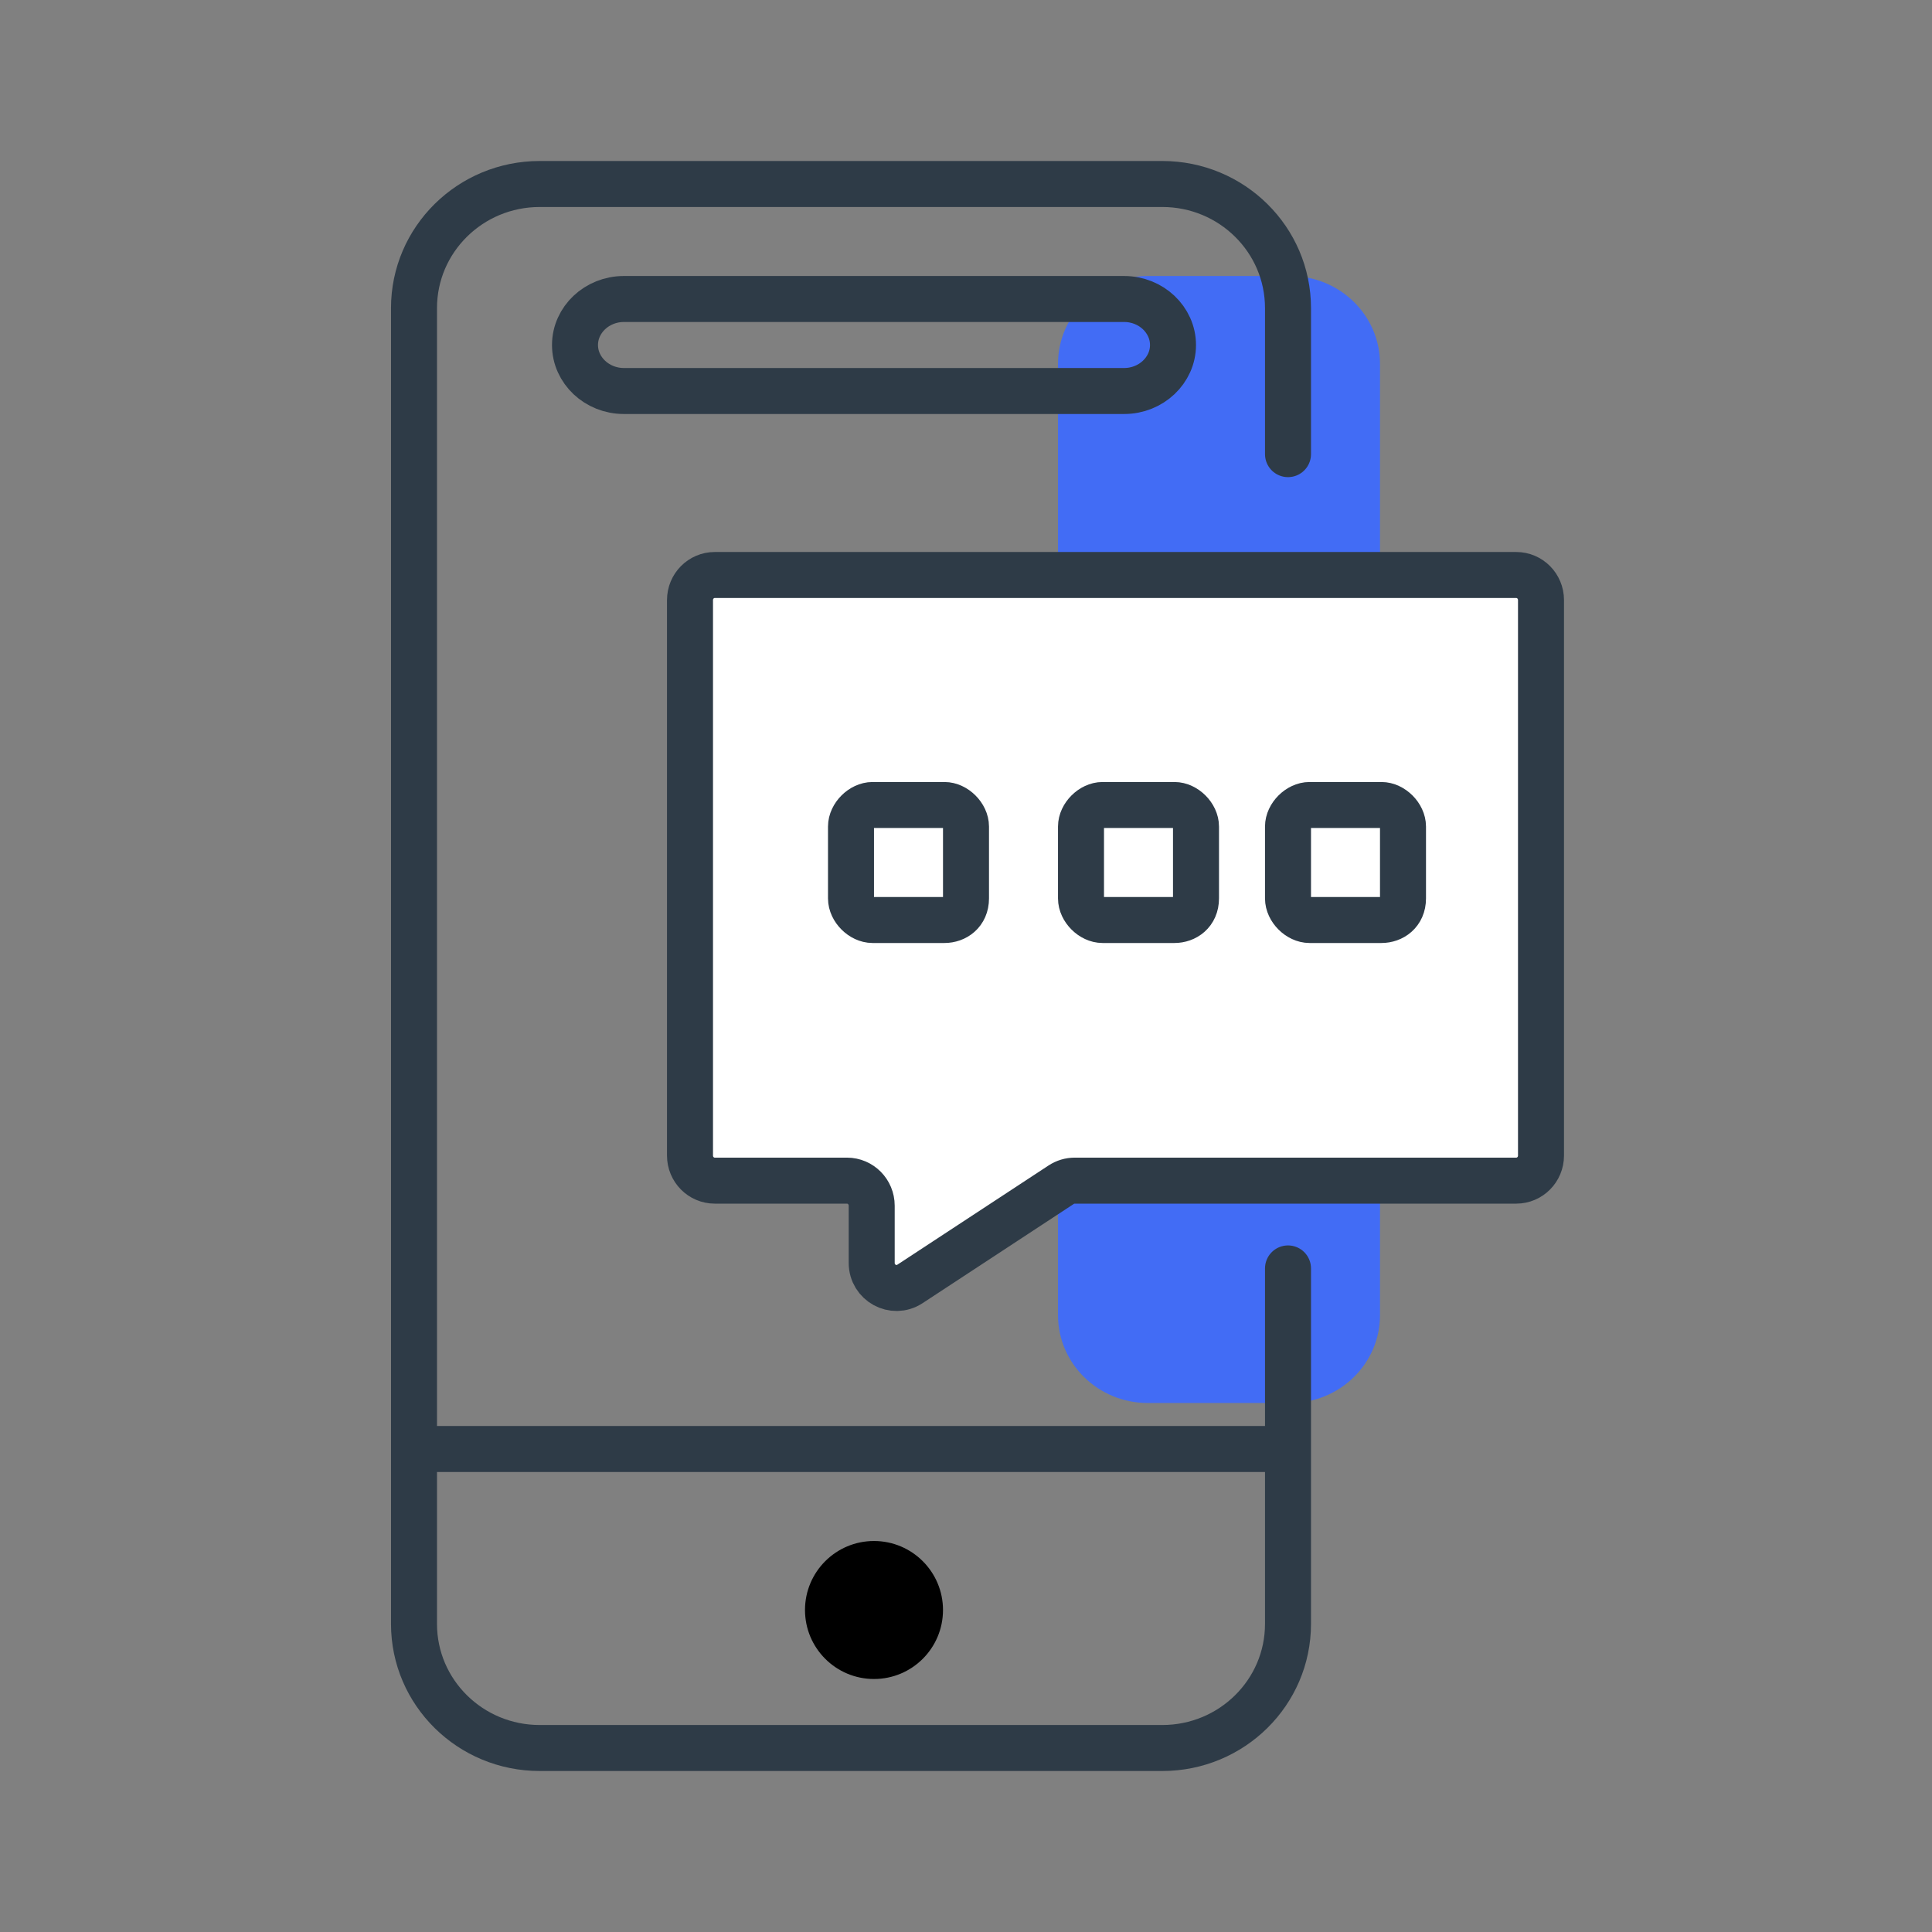
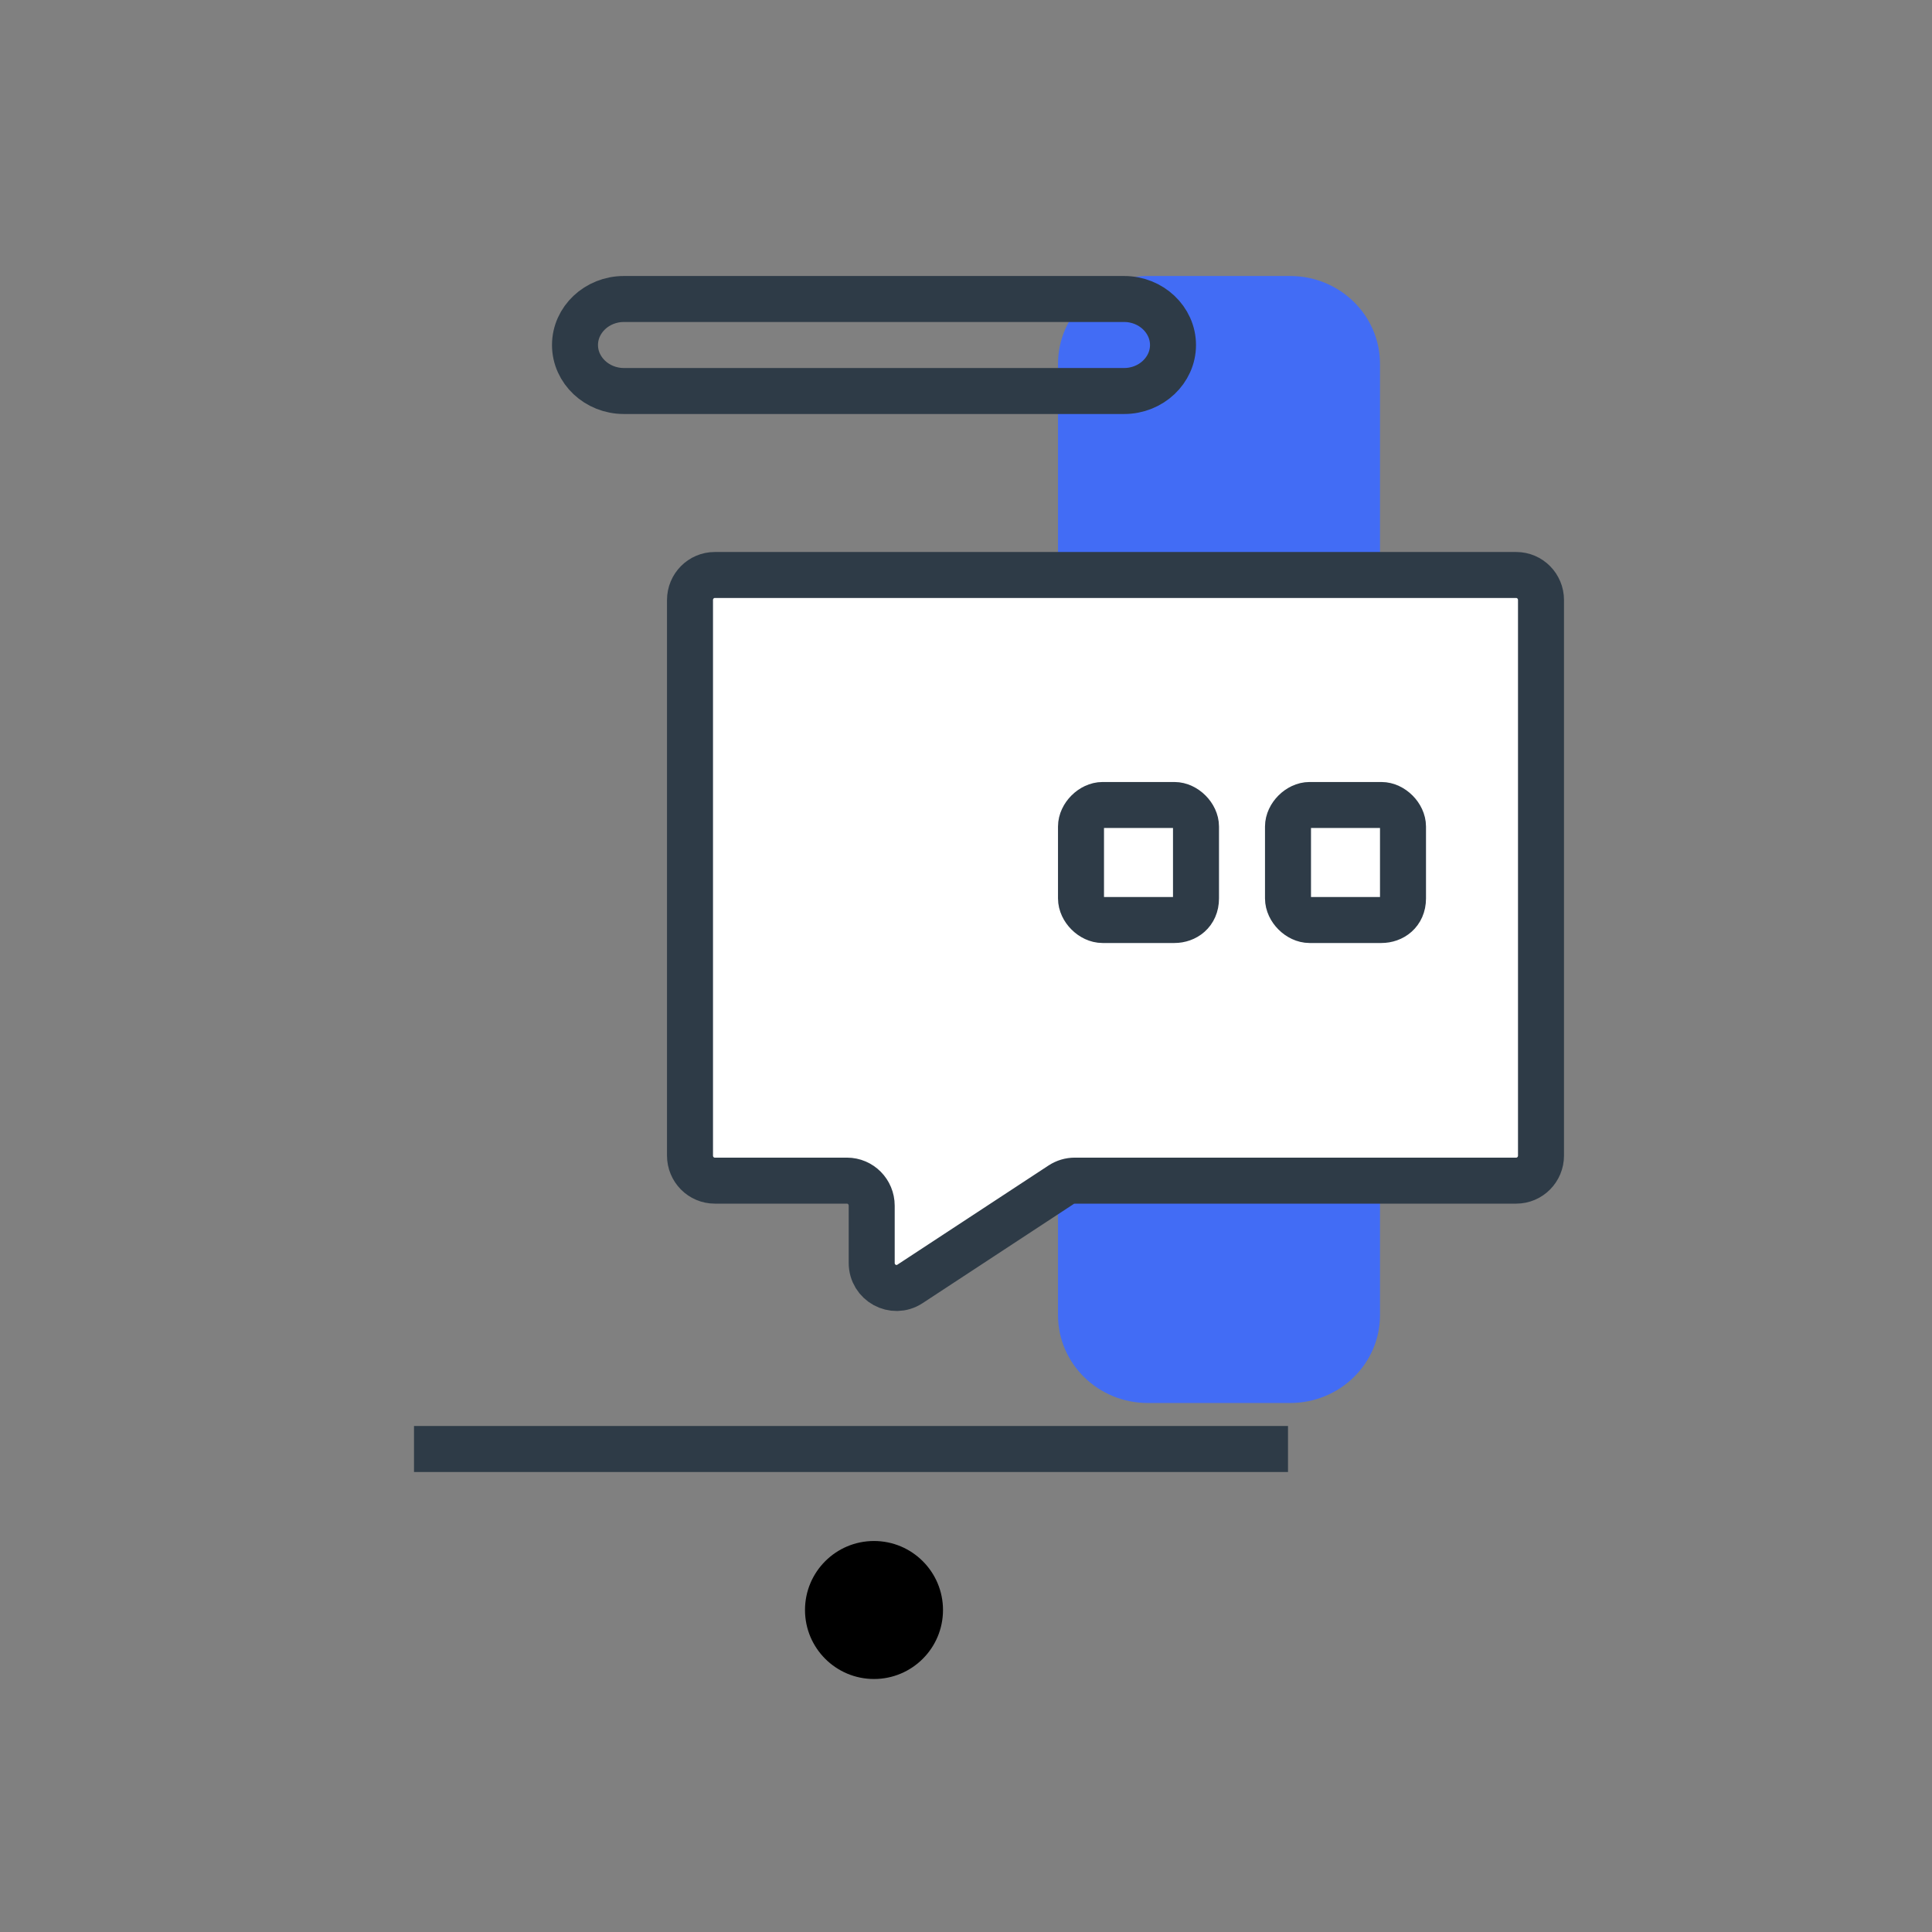
<svg xmlns="http://www.w3.org/2000/svg" width="84px" height="84px" viewBox="0 0 84 84" version="1.1">
  <rect x="0" y="0" width="84" height="84" fill="#808080" stroke="none" />
  <title>Mobile </title>
  <g id="Mobile-" stroke="none" stroke-width="1" fill="none" fill-rule="evenodd">
    <g id="Group-21" transform="translate(18, 8)">
      <path d="M38.094,53 L31.904,53 C29.748,53 28,51.29 28,49.181 L28,7.819 C28,5.71 29.748,4 31.904,4 L38.094,4 C40.252,4 42,5.71 42,7.819 L42,49.181 C42,51.29 40.252,53 38.094,53" id="Fill-1" fill="#426CF5" />
-       <path d="M38,47.149 L38,62.606 C38,65.585 35.554,68 32.536,68 L5.464,68 C2.446,68 0,65.585 0,62.606 L0,5.395 C0,2.416 2.446,0 5.464,0 L32.536,0 C35.554,0 38,2.416 38,5.395 L38,11.745" id="Stroke-3" stroke="#2E3B47" stroke-width="2" stroke-linecap="round" />
      <path d="M23,62 C23,63.657 21.657,65 20,65 C18.343,65 17,63.657 17,62 C17,60.343 18.343,59 20,59 C21.657,59 23,60.343 23,62" id="Fill-5" fill="#000000" />
      <line x1="0" y1="55" x2="38" y2="55" id="Stroke-7" stroke="#2E3B47" stroke-width="2" />
      <path d="M30.878,9 L9.122,9 C7.955,9 7,8.1 7,7.001 L7,7.001 C7,5.9 7.955,5 9.122,5 L30.878,5 C32.045,5 33,5.9 33,7.001 L33,7.001 C33,8.1 32.045,9 30.878,9 Z" id="Stroke-9" stroke="#2E3B47" stroke-width="2" />
      <path d="M47.923,43.332 L28.727,43.332 C28.52,43.332 28.316,43.393 28.141,43.507 L21.564,47.823 C20.847,48.293 19.9,47.772 19.9,46.909 L19.9,44.421 C19.9,43.819 19.418,43.332 18.824,43.332 L13.077,43.332 C12.482,43.332 12,42.845 12,42.243 L12,18.089 C12,17.487 12.482,17 13.077,17 L47.923,17 C48.518,17 49,17.487 49,18.089 L49,42.243 C49,42.845 48.518,43.332 47.923,43.332" id="Fill-11" fill="#FFFFFF" />
      <path d="M47.923,43.332 L28.727,43.332 C28.52,43.332 28.316,43.393 28.141,43.507 L21.564,47.823 C20.847,48.293 19.9,47.772 19.9,46.909 L19.9,44.421 C19.9,43.819 19.418,43.332 18.824,43.332 L13.077,43.332 C12.482,43.332 12,42.845 12,42.243 L12,18.089 C12,17.487 12.482,17 13.077,17 L47.923,17 C48.518,17 49,17.487 49,18.089 L49,42.243 C49,42.845 48.518,43.332 47.923,43.332 Z" id="Stroke-13" stroke="#2E3B47" stroke-width="2" stroke-linecap="round" />
-       <path d="M23.062,32 L19.938,32 C19.469,32 19,31.531 19,31.062 L19,27.938 C19,27.469 19.469,27 19.938,27 L23.062,27 C23.531,27 24,27.469 24,27.938 L24,31.062 C24,31.688 23.531,32 23.062,32 Z" id="Stroke-15" stroke="#2E3B47" stroke-width="2" />
      <path d="M33.062,32 L29.938,32 C29.469,32 29,31.531 29,31.062 L29,27.938 C29,27.469 29.469,27 29.938,27 L33.062,27 C33.531,27 34,27.469 34,27.938 L34,31.062 C34,31.688 33.531,32 33.062,32 Z" id="Stroke-17" stroke="#2E3B47" stroke-width="2" />
      <path d="M42.062,32 L38.938,32 C38.469,32 38,31.531 38,31.062 L38,27.938 C38,27.469 38.469,27 38.938,27 L42.062,27 C42.531,27 43,27.469 43,27.938 L43,31.062 C43,31.688 42.531,32 42.062,32 Z" id="Stroke-19" stroke="#2E3B47" stroke-width="2" />
    </g>
  </g>
</svg>